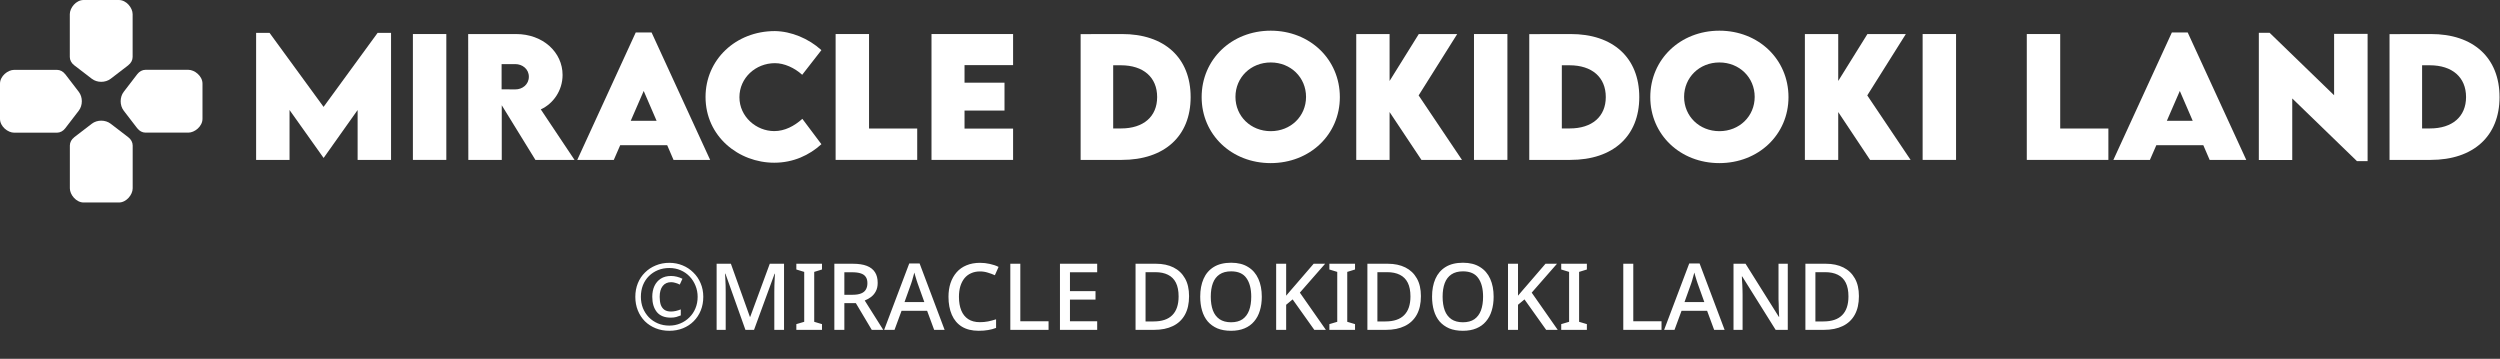
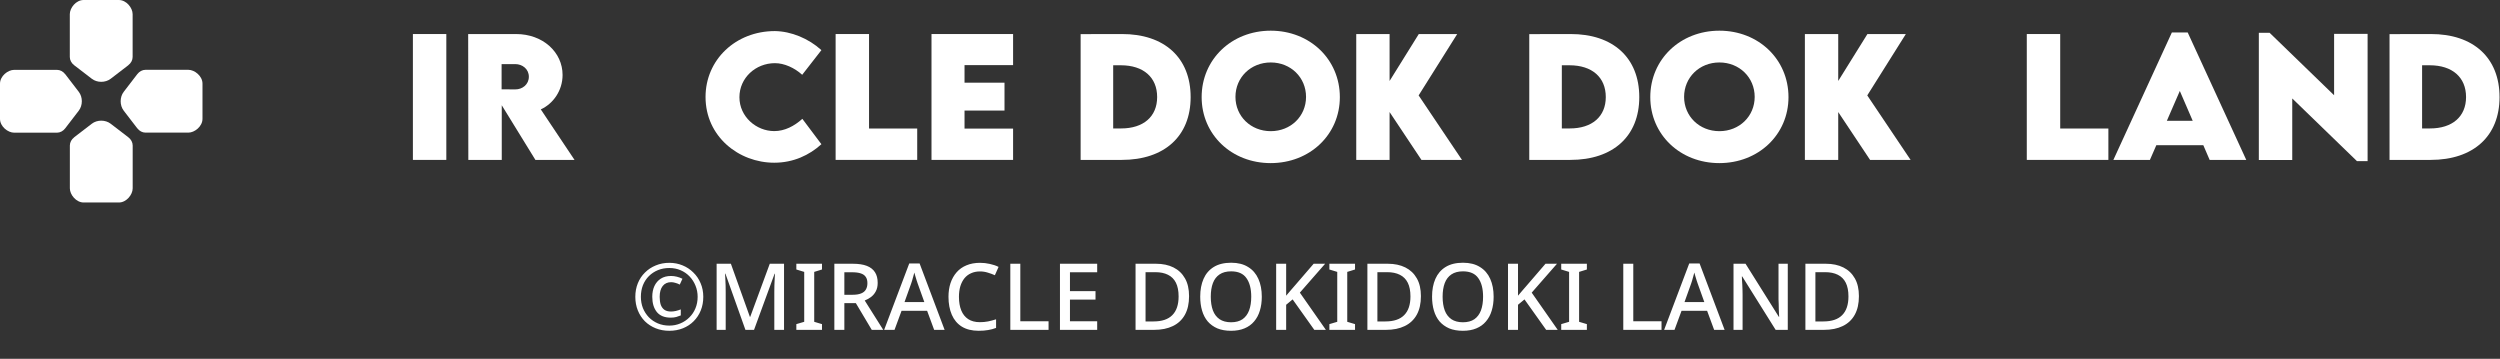
<svg xmlns="http://www.w3.org/2000/svg" width="432" height="62" viewBox="0 0 432 62" fill="none">
  <rect x="0" y="0" width="432" height="62" fill="#333333" stroke="none" />
  <path d="M420.009 5.882C427.403 5.855 431.922 9.984 431.922 16.784C431.922 23.53 427.403 27.631 420.009 27.631H412.912V5.896L420.009 5.882ZM419.915 22.194C423.773 22.194 426.134 20.143 426.134 16.77C426.134 13.357 423.76 11.279 419.861 11.279H418.538V22.194H419.915Z" fill="white" />
  <path d="M403.333 5.855H409.121V27.847H407.286L396.101 17.013V27.645H390.327V5.667H392.189L403.333 16.46V5.855Z" fill="white" />
  <path d="M381.827 27.631L380.734 25.095H372.612L371.505 27.631H365.191L375.297 5.613H378.035L388.154 27.631H381.827ZM374.433 20.872H378.899L376.673 15.718L374.433 20.872Z" fill="white" />
  <path d="M356.003 22.208H364.328V27.631H350.229V5.882H356.003V22.208Z" fill="white" />
-   <path d="M332.23 27.631V5.882H338.005V27.631H332.23Z" fill="white" />
  <path d="M330.152 27.631H323.15L317.645 19.361V27.631H311.884V5.882H317.645V13.991L322.691 5.882H329.329L322.664 16.487L330.152 27.631Z" fill="white" />
  <path d="M297.097 28.185C290.338 28.185 285.17 23.26 285.17 16.784C285.17 10.254 290.351 5.302 297.111 5.302C303.87 5.302 309.051 10.254 309.051 16.784C309.051 23.26 303.87 28.185 297.097 28.185ZM297.111 22.666C300.565 22.666 303.209 20.09 303.209 16.743C303.209 13.384 300.565 10.793 297.111 10.793C293.657 10.793 291.012 13.384 291.012 16.743C291.012 20.09 293.657 22.666 297.111 22.666Z" fill="white" />
  <path d="M271.354 5.882C278.748 5.855 283.268 9.984 283.268 16.784C283.268 23.53 278.748 27.631 271.354 27.631H264.258V5.896L271.354 5.882ZM271.26 22.194C275.119 22.194 277.48 20.143 277.48 16.77C277.48 13.357 275.105 11.279 271.206 11.279H269.884V22.194H271.26Z" fill="white" />
-   <path d="M254.705 27.631V5.882H260.48V27.631H254.705Z" fill="white" />
  <path d="M252.628 27.631H245.625L240.12 19.361V27.631H234.359V5.882H240.12V13.991L245.166 5.882H251.805L245.139 16.487L252.628 27.631Z" fill="white" />
  <path d="M219.572 28.185C212.813 28.185 207.645 23.26 207.645 16.784C207.645 10.254 212.826 5.302 219.586 5.302C226.345 5.302 231.526 10.254 231.526 16.784C231.526 23.26 226.345 28.185 219.572 28.185ZM219.586 22.666C223.04 22.666 225.684 20.09 225.684 16.743C225.684 13.384 223.04 10.793 219.586 10.793C216.132 10.793 213.487 13.384 213.487 16.743C213.487 20.09 216.132 22.666 219.586 22.666Z" fill="white" />
  <path d="M193.829 5.882C201.223 5.855 205.743 9.984 205.743 16.784C205.743 23.53 201.223 27.631 193.829 27.631H186.733V5.896L193.829 5.882ZM193.735 22.194C197.594 22.194 199.955 20.143 199.955 16.77C199.955 13.357 197.58 11.279 193.681 11.279H192.359V22.194H193.735Z" fill="white" />
  <path d="M175.062 11.252H166.67V14.288H173.578V19.105H166.67V22.221H175.062V27.631H160.963V5.882H175.062V11.252Z" fill="white" />
  <path d="M150.169 22.208H158.494V27.631H144.395V5.882H150.169V22.208Z" fill="white" />
  <path d="M133.79 28.117C127.651 28.117 121.917 23.584 121.917 16.757C121.917 10.321 127.125 5.37 133.898 5.37C136.704 5.41 139.713 6.638 141.939 8.662L138.62 12.925C137.284 11.711 135.517 10.915 133.911 10.915C130.565 10.915 127.773 13.465 127.773 16.797C127.773 20.17 130.687 22.653 133.79 22.653C135.611 22.653 137.244 21.789 138.647 20.535L141.939 24.919C139.861 26.808 137.096 28.117 133.79 28.117Z" fill="white" />
-   <path d="M116.385 27.631L115.293 25.095H107.17L106.064 27.631H99.75L109.855 5.613H112.594L122.713 27.631H116.385ZM108.992 20.872H113.458L111.232 15.718L108.992 20.872Z" fill="white" />
  <path d="M99.278 27.631H92.518L86.703 18.187V27.631H80.928L80.901 5.882H89.159C93.854 5.882 97.213 9.053 97.213 12.952C97.213 15.664 95.581 17.931 93.449 18.902L99.278 27.631ZM86.676 11.077V15.435L89.037 15.448C90.265 15.462 91.385 14.598 91.385 13.262C91.385 11.913 90.251 11.077 89.037 11.077H86.676Z" fill="white" />
  <path d="M71.349 27.631V5.882H77.124V27.631H71.349Z" fill="white" />
-   <path d="M65.251 5.68H67.572V27.631H61.797V19.01L55.941 27.267H55.901L50.032 19.01V27.631H44.257V5.68H46.578L55.914 18.47L65.251 5.68Z" fill="white" />
  <g clip-path="url(#clip0_171_11122)">
    <path d="M22.173 11.271L19.127 13.61C18.212 14.317 16.779 14.317 15.864 13.61L12.817 11.271C12.336 10.903 12.063 10.384 12.063 9.846V2.443C12.063 1.368 13.129 0 14.449 0H20.532C21.853 0 22.918 1.368 22.918 2.443V9.846C22.918 10.384 22.645 10.903 22.164 11.271H22.173Z" fill="white" />
    <path d="M12.817 23.72L15.864 21.381C16.779 20.674 18.212 20.674 19.127 21.381L22.173 23.72C22.654 24.088 22.928 24.607 22.928 25.144V32.548C22.928 33.623 21.862 34.991 20.542 34.991H14.458C13.138 34.991 12.072 33.623 12.072 32.548V25.144C12.072 24.607 12.346 24.088 12.827 23.72H12.817Z" fill="white" />
    <path d="M11.271 12.817L13.61 15.864C14.317 16.779 14.317 18.212 13.61 19.127L11.271 22.173C10.903 22.654 10.384 22.928 9.846 22.928H2.443C1.368 22.928 0 21.862 0 20.542V14.458C0 13.138 1.368 12.072 2.443 12.072H9.846C10.384 12.072 10.903 12.346 11.271 12.827V12.817Z" fill="white" />
    <path d="M23.72 22.173L21.381 19.127C20.674 18.212 20.674 16.779 21.381 15.864L23.72 12.817C24.088 12.336 24.607 12.063 25.144 12.063H32.548C33.623 12.063 34.99 13.129 34.99 14.449V20.532C34.99 21.853 33.623 22.918 32.548 22.918H25.144C24.607 22.918 24.088 22.645 23.72 22.164V22.173Z" fill="white" />
  </g>
  <path d="M115.896 54.888C114.829 54.888 114.029 54.563 113.496 53.912C112.973 53.251 112.712 52.376 112.712 51.288C112.712 50.584 112.835 49.965 113.08 49.432C113.336 48.888 113.704 48.461 114.184 48.152C114.664 47.843 115.256 47.688 115.96 47.688C116.291 47.688 116.627 47.731 116.968 47.816C117.309 47.901 117.629 48.019 117.928 48.168L117.464 49.176C117.197 49.037 116.936 48.936 116.68 48.872C116.435 48.797 116.2 48.76 115.976 48.76C115.347 48.76 114.856 48.984 114.504 49.432C114.163 49.88 113.992 50.499 113.992 51.288C113.992 51.832 114.056 52.296 114.184 52.68C114.323 53.053 114.536 53.341 114.824 53.544C115.112 53.736 115.491 53.832 115.96 53.832C116.205 53.832 116.477 53.8 116.776 53.736C117.085 53.661 117.373 53.571 117.64 53.464V54.504C117.384 54.611 117.123 54.701 116.856 54.776C116.589 54.851 116.269 54.888 115.896 54.888ZM115.656 57.16C114.803 57.16 114.019 57.016 113.304 56.728C112.589 56.44 111.965 56.035 111.432 55.512C110.909 54.979 110.504 54.355 110.216 53.64C109.928 52.925 109.784 52.141 109.784 51.288C109.784 50.445 109.928 49.667 110.216 48.952C110.504 48.237 110.915 47.619 111.448 47.096C111.981 46.563 112.605 46.152 113.32 45.864C114.035 45.565 114.813 45.416 115.656 45.416C116.467 45.416 117.224 45.56 117.928 45.848C118.643 46.136 119.267 46.547 119.8 47.08C120.344 47.603 120.765 48.221 121.064 48.936C121.373 49.651 121.528 50.435 121.528 51.288C121.528 52.141 121.384 52.925 121.096 53.64C120.808 54.355 120.397 54.979 119.864 55.512C119.341 56.035 118.723 56.44 118.008 56.728C117.293 57.016 116.509 57.16 115.656 57.16ZM115.656 56.264C116.328 56.264 116.957 56.141 117.544 55.896C118.141 55.651 118.664 55.304 119.112 54.856C119.571 54.408 119.923 53.885 120.168 53.288C120.424 52.68 120.552 52.013 120.552 51.288C120.552 50.605 120.429 49.965 120.184 49.368C119.939 48.76 119.597 48.227 119.16 47.768C118.723 47.309 118.205 46.952 117.608 46.696C117.021 46.44 116.371 46.312 115.656 46.312C114.941 46.312 114.285 46.435 113.688 46.68C113.091 46.925 112.568 47.272 112.12 47.72C111.683 48.157 111.341 48.68 111.096 49.288C110.861 49.896 110.744 50.563 110.744 51.288C110.744 51.981 110.861 52.632 111.096 53.24C111.341 53.837 111.683 54.365 112.12 54.824C112.557 55.272 113.075 55.624 113.672 55.88C114.28 56.136 114.941 56.264 115.656 56.264ZM128.809 57L125.353 47.288H125.289C125.299 47.501 125.315 47.789 125.337 48.152C125.358 48.515 125.374 48.904 125.385 49.32C125.395 49.736 125.401 50.147 125.401 50.552V57H123.833V45.576H126.297L129.577 54.744H129.641L133.017 45.576H135.481V57H133.801V50.456C133.801 50.083 133.806 49.699 133.817 49.304C133.838 48.899 133.854 48.52 133.865 48.168C133.886 47.816 133.902 47.528 133.913 47.304H133.849L130.297 57H128.809ZM142.04 57H137.608V56.008L138.968 55.608V46.984L137.608 46.568V45.576H142.04V46.568L140.696 46.984V55.608L142.04 56.008V57ZM147.376 45.576C148.358 45.576 149.163 45.699 149.792 45.944C150.422 46.189 150.891 46.557 151.2 47.048C151.51 47.528 151.664 48.136 151.664 48.872C151.664 49.459 151.552 49.955 151.328 50.36C151.115 50.755 150.838 51.08 150.496 51.336C150.155 51.581 149.798 51.779 149.424 51.928L152.624 57H150.64L147.888 52.376H145.904V57H144.176V45.576H147.376ZM147.264 47.048H145.904V50.936H147.344C147.931 50.936 148.411 50.861 148.784 50.712C149.168 50.563 149.446 50.339 149.616 50.04C149.798 49.741 149.888 49.373 149.888 48.936C149.888 48.477 149.792 48.115 149.6 47.848C149.419 47.571 149.131 47.368 148.736 47.24C148.352 47.112 147.862 47.048 147.264 47.048ZM161.421 57L160.205 53.704H155.789L154.573 57H152.781L157.117 45.528H158.909L163.229 57H161.421ZM158.573 48.984C158.541 48.867 158.483 48.691 158.397 48.456C158.323 48.211 158.248 47.965 158.173 47.72C158.099 47.464 158.04 47.256 157.997 47.096C157.944 47.309 157.88 47.544 157.805 47.8C157.741 48.045 157.677 48.275 157.613 48.488C157.549 48.691 157.496 48.856 157.453 48.984L156.301 52.2H159.725L158.573 48.984ZM169.338 46.904C168.772 46.904 168.266 47.005 167.818 47.208C167.37 47.4 166.986 47.688 166.666 48.072C166.356 48.456 166.116 48.92 165.946 49.464C165.786 50.008 165.706 50.621 165.706 51.304C165.706 52.2 165.839 52.979 166.106 53.64C166.372 54.291 166.772 54.792 167.306 55.144C167.839 55.496 168.511 55.672 169.322 55.672C169.812 55.672 170.282 55.629 170.73 55.544C171.188 55.448 171.652 55.325 172.122 55.176V56.664C171.674 56.835 171.215 56.957 170.746 57.032C170.276 57.117 169.732 57.16 169.114 57.16C167.951 57.16 166.98 56.92 166.202 56.44C165.434 55.96 164.857 55.277 164.474 54.392C164.09 53.507 163.898 52.472 163.898 51.288C163.898 50.424 164.015 49.635 164.25 48.92C164.495 48.195 164.847 47.571 165.306 47.048C165.764 46.525 166.33 46.125 167.002 45.848C167.684 45.56 168.468 45.416 169.354 45.416C169.93 45.416 170.495 45.48 171.05 45.608C171.604 45.725 172.106 45.896 172.554 46.12L171.914 47.56C171.54 47.389 171.135 47.24 170.698 47.112C170.271 46.973 169.818 46.904 169.338 46.904ZM174.583 57V45.576H176.311V55.512H181.191V57H174.583ZM189.593 57H183.161V45.576H189.593V47.048H184.889V50.312H189.305V51.768H184.889V55.512H189.593V57ZM205.471 51.176C205.471 52.456 205.231 53.528 204.751 54.392C204.271 55.256 203.578 55.907 202.671 56.344C201.775 56.781 200.692 57 199.423 57H196.223V45.576H199.759C200.922 45.576 201.93 45.789 202.783 46.216C203.636 46.643 204.298 47.272 204.767 48.104C205.236 48.925 205.471 49.949 205.471 51.176ZM203.663 51.224C203.663 50.264 203.508 49.475 203.199 48.856C202.89 48.237 202.431 47.779 201.823 47.48C201.226 47.181 200.5 47.032 199.647 47.032H197.951V55.544H199.343C200.783 55.544 201.86 55.181 202.575 54.456C203.3 53.731 203.663 52.653 203.663 51.224ZM218.038 51.272C218.038 52.157 217.926 52.963 217.702 53.688C217.488 54.403 217.158 55.021 216.71 55.544C216.272 56.067 215.718 56.467 215.046 56.744C214.384 57.021 213.611 57.16 212.726 57.16C211.819 57.16 211.03 57.021 210.358 56.744C209.696 56.456 209.142 56.056 208.694 55.544C208.256 55.021 207.931 54.397 207.718 53.672C207.504 52.947 207.398 52.141 207.398 51.256C207.398 50.083 207.59 49.059 207.974 48.184C208.357 47.309 208.944 46.627 209.734 46.136C210.534 45.645 211.536 45.4 212.742 45.4C213.915 45.4 214.891 45.645 215.67 46.136C216.459 46.616 217.051 47.299 217.446 48.184C217.84 49.059 218.038 50.088 218.038 51.272ZM209.222 51.272C209.222 52.189 209.344 52.979 209.59 53.64C209.835 54.291 210.219 54.797 210.742 55.16C211.264 55.512 211.926 55.688 212.726 55.688C213.536 55.688 214.198 55.512 214.71 55.16C215.222 54.797 215.6 54.291 215.845 53.64C216.091 52.979 216.214 52.189 216.214 51.272C216.214 49.896 215.936 48.824 215.382 48.056C214.838 47.277 213.958 46.888 212.742 46.888C211.931 46.888 211.264 47.064 210.742 47.416C210.219 47.768 209.835 48.269 209.59 48.92C209.344 49.571 209.222 50.355 209.222 51.272ZM229.112 57H227.112L223.368 51.736L222.248 52.664V57H220.52V45.576H222.248V51.096C222.525 50.765 222.803 50.44 223.08 50.12C223.357 49.8 223.635 49.48 223.912 49.16L227 45.576H228.984L224.616 50.568L229.112 57ZM234.149 57H229.717V56.008L231.077 55.608V46.984L229.717 46.568V45.576H234.149V46.568L232.805 46.984V55.608L234.149 56.008V57ZM245.534 51.176C245.534 52.456 245.294 53.528 244.814 54.392C244.334 55.256 243.64 55.907 242.734 56.344C241.838 56.781 240.755 57 239.486 57H236.286V45.576H239.822C240.984 45.576 241.992 45.789 242.846 46.216C243.699 46.643 244.36 47.272 244.83 48.104C245.299 48.925 245.534 49.949 245.534 51.176ZM243.726 51.224C243.726 50.264 243.571 49.475 243.262 48.856C242.952 48.237 242.494 47.779 241.886 47.48C241.288 47.181 240.563 47.032 239.71 47.032H238.014V55.544H239.406C240.846 55.544 241.923 55.181 242.638 54.456C243.363 53.731 243.726 52.653 243.726 51.224ZM258.1 51.272C258.1 52.157 257.988 52.963 257.764 53.688C257.551 54.403 257.22 55.021 256.772 55.544C256.335 56.067 255.78 56.467 255.108 56.744C254.447 57.021 253.673 57.16 252.788 57.16C251.881 57.16 251.092 57.021 250.42 56.744C249.759 56.456 249.204 56.056 248.756 55.544C248.319 55.021 247.993 54.397 247.78 53.672C247.567 52.947 247.46 52.141 247.46 51.256C247.46 50.083 247.652 49.059 248.036 48.184C248.42 47.309 249.007 46.627 249.796 46.136C250.596 45.645 251.599 45.4 252.804 45.4C253.977 45.4 254.953 45.645 255.732 46.136C256.521 46.616 257.113 47.299 257.508 48.184C257.903 49.059 258.1 50.088 258.1 51.272ZM249.284 51.272C249.284 52.189 249.407 52.979 249.652 53.64C249.897 54.291 250.281 54.797 250.804 55.16C251.327 55.512 251.988 55.688 252.788 55.688C253.599 55.688 254.26 55.512 254.772 55.16C255.284 54.797 255.663 54.291 255.908 53.64C256.153 52.979 256.276 52.189 256.276 51.272C256.276 49.896 255.999 48.824 255.444 48.056C254.9 47.277 254.02 46.888 252.804 46.888C251.993 46.888 251.327 47.064 250.804 47.416C250.281 47.768 249.897 48.269 249.652 48.92C249.407 49.571 249.284 50.355 249.284 51.272ZM269.175 57H267.175L263.431 51.736L262.311 52.664V57H260.583V45.576H262.311V51.096C262.588 50.765 262.865 50.44 263.143 50.12C263.42 49.8 263.697 49.48 263.975 49.16L267.062 45.576H269.047L264.679 50.568L269.175 57ZM274.212 57H269.78V56.008L271.14 55.608V46.984L269.78 46.568V45.576H274.212V46.568L272.868 46.984V55.608L274.212 56.008V57ZM280.504 57V45.576H282.232V55.512H287.112V57H280.504ZM296.203 57L294.987 53.704H290.571L289.355 57H287.562L291.899 45.528H293.691L298.011 57H296.203ZM293.355 48.984C293.323 48.867 293.264 48.691 293.179 48.456C293.104 48.211 293.029 47.965 292.955 47.72C292.88 47.464 292.821 47.256 292.779 47.096C292.725 47.309 292.661 47.544 292.587 47.8C292.523 48.045 292.459 48.275 292.395 48.488C292.331 48.691 292.277 48.856 292.235 48.984L291.083 52.2H294.507L293.355 48.984ZM308.927 57H306.831L301.055 47.768H300.991C301.002 47.981 301.013 48.211 301.023 48.456C301.045 48.701 301.061 48.963 301.071 49.24C301.082 49.507 301.093 49.784 301.103 50.072C301.114 50.349 301.119 50.632 301.119 50.92V57H299.551V45.576H301.631L307.391 54.76H307.439C307.429 54.6 307.418 54.403 307.407 54.168C307.397 53.923 307.386 53.661 307.375 53.384C307.375 53.107 307.37 52.824 307.359 52.536C307.349 52.248 307.338 51.976 307.327 51.72V45.576H308.927V57ZM321.221 51.176C321.221 52.456 320.981 53.528 320.501 54.392C320.021 55.256 319.328 55.907 318.421 56.344C317.525 56.781 316.442 57 315.173 57H311.973V45.576H315.509C316.672 45.576 317.68 45.789 318.533 46.216C319.386 46.643 320.048 47.272 320.517 48.104C320.986 48.925 321.221 49.949 321.221 51.176ZM319.413 51.224C319.413 50.264 319.258 49.475 318.949 48.856C318.64 48.237 318.181 47.779 317.573 47.48C316.976 47.181 316.25 47.032 315.397 47.032H313.701V55.544H315.093C316.533 55.544 317.61 55.181 318.325 54.456C319.05 53.731 319.413 52.653 319.413 51.224Z" fill="white" />
  <defs>
    <clipPath id="clip0_171_11122">
      <rect width="35" height="35" fill="white" />
    </clipPath>
  </defs>
</svg>